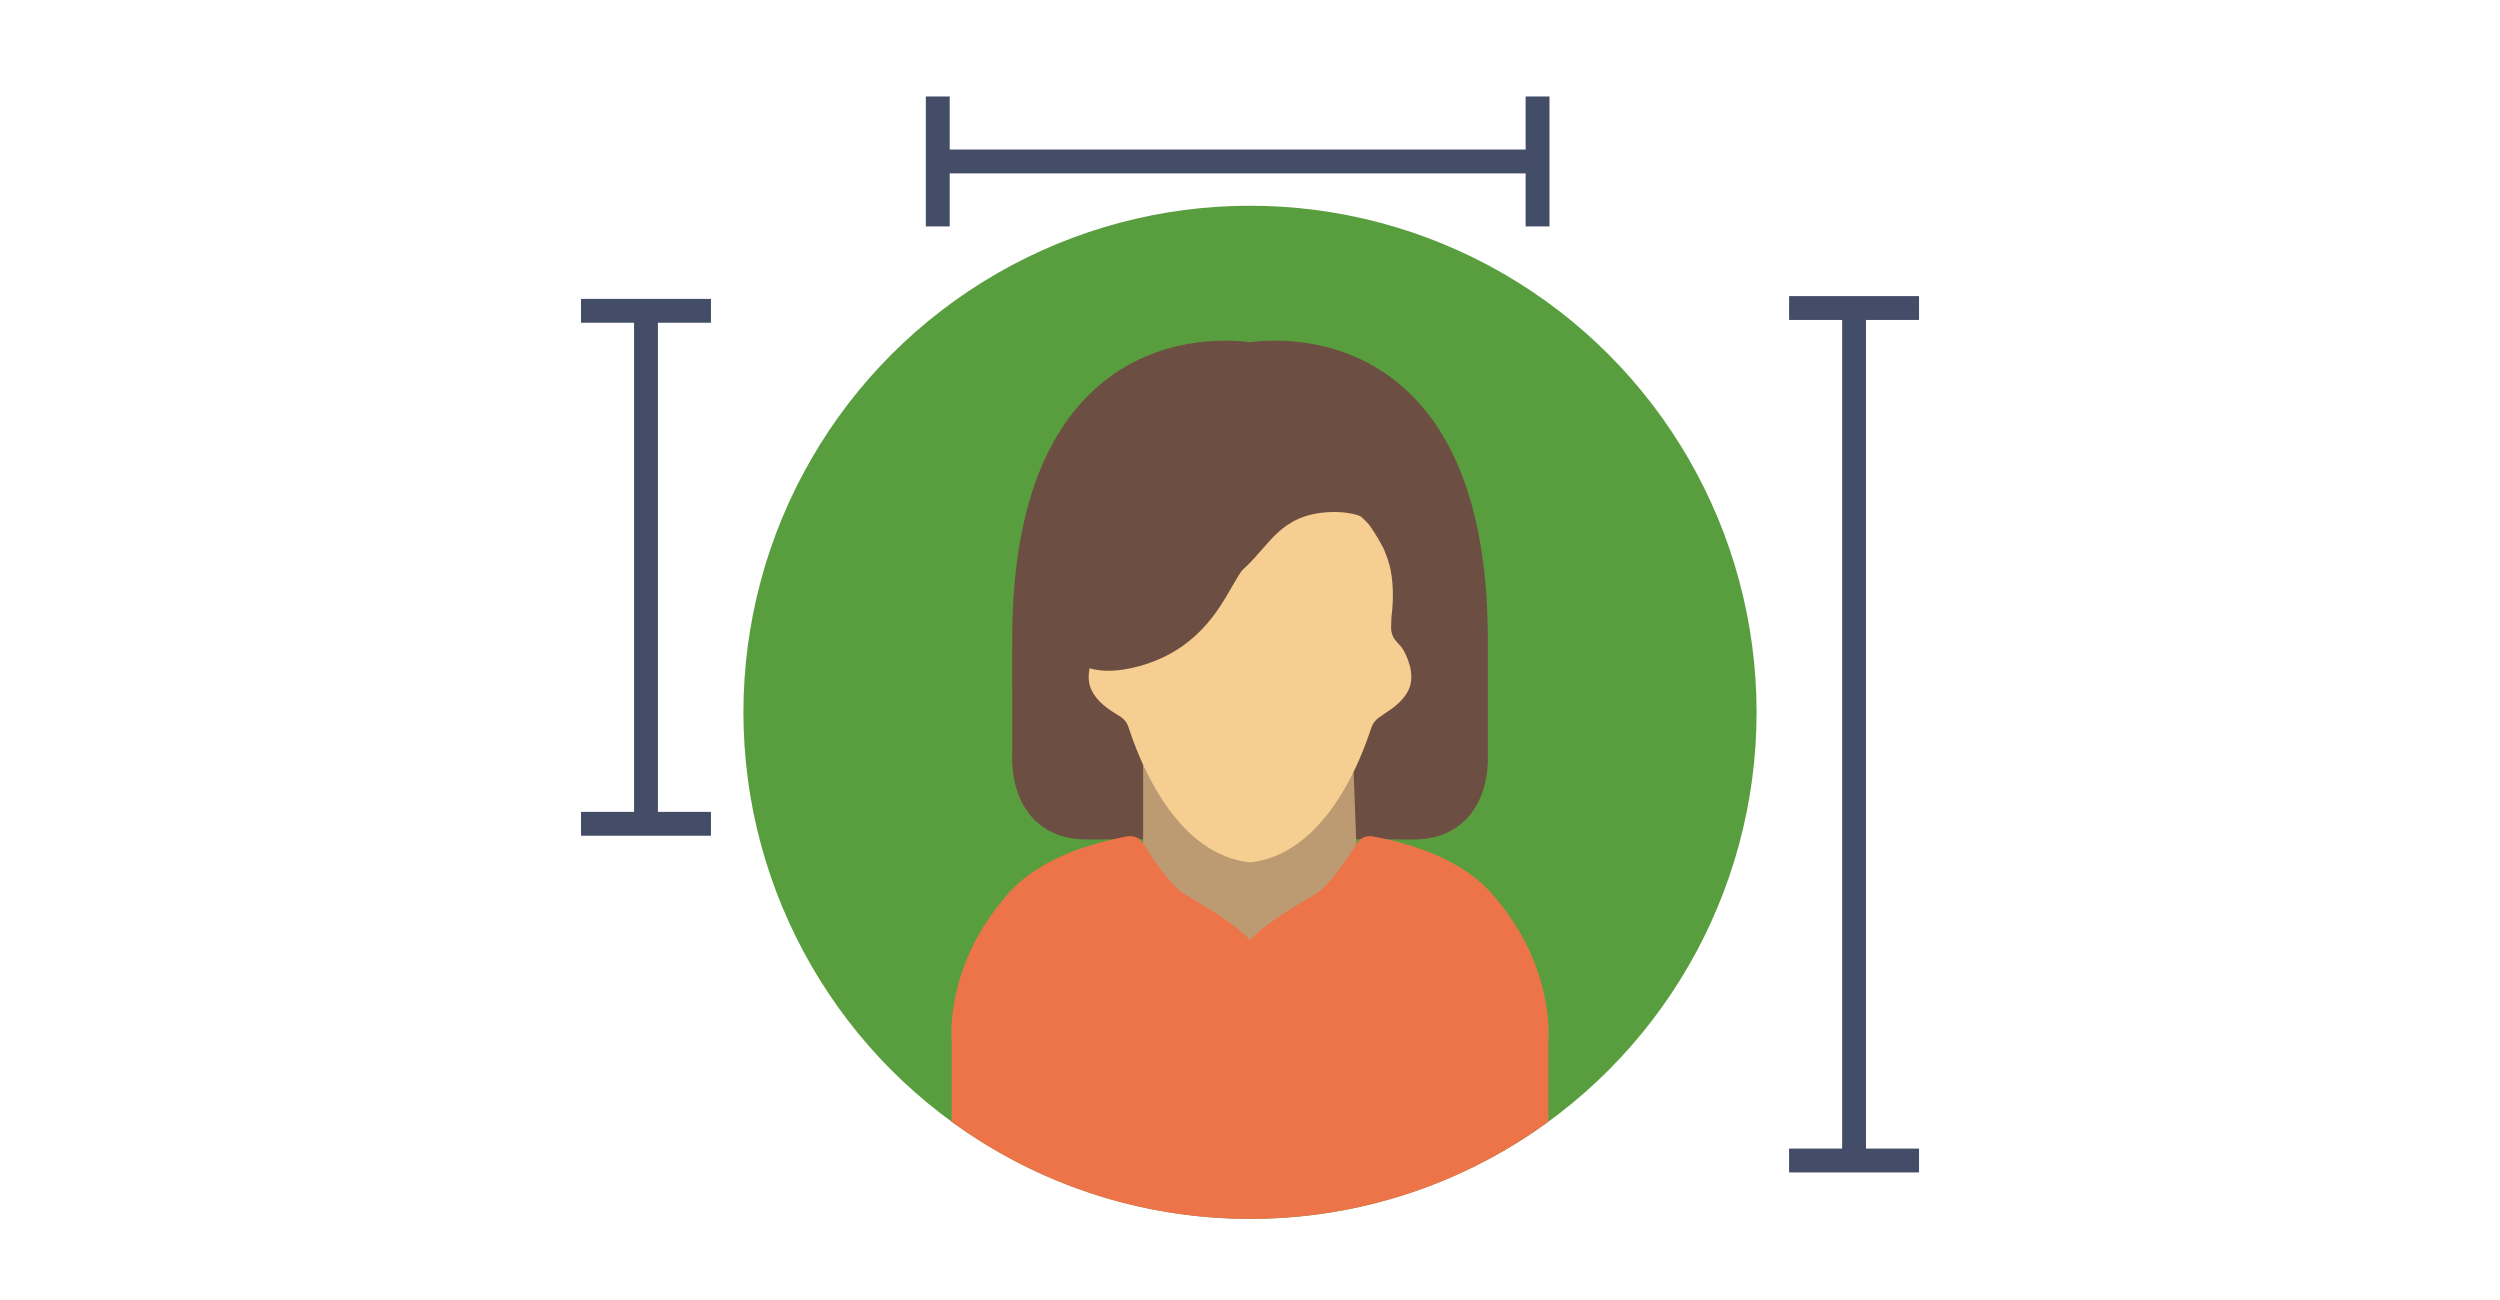
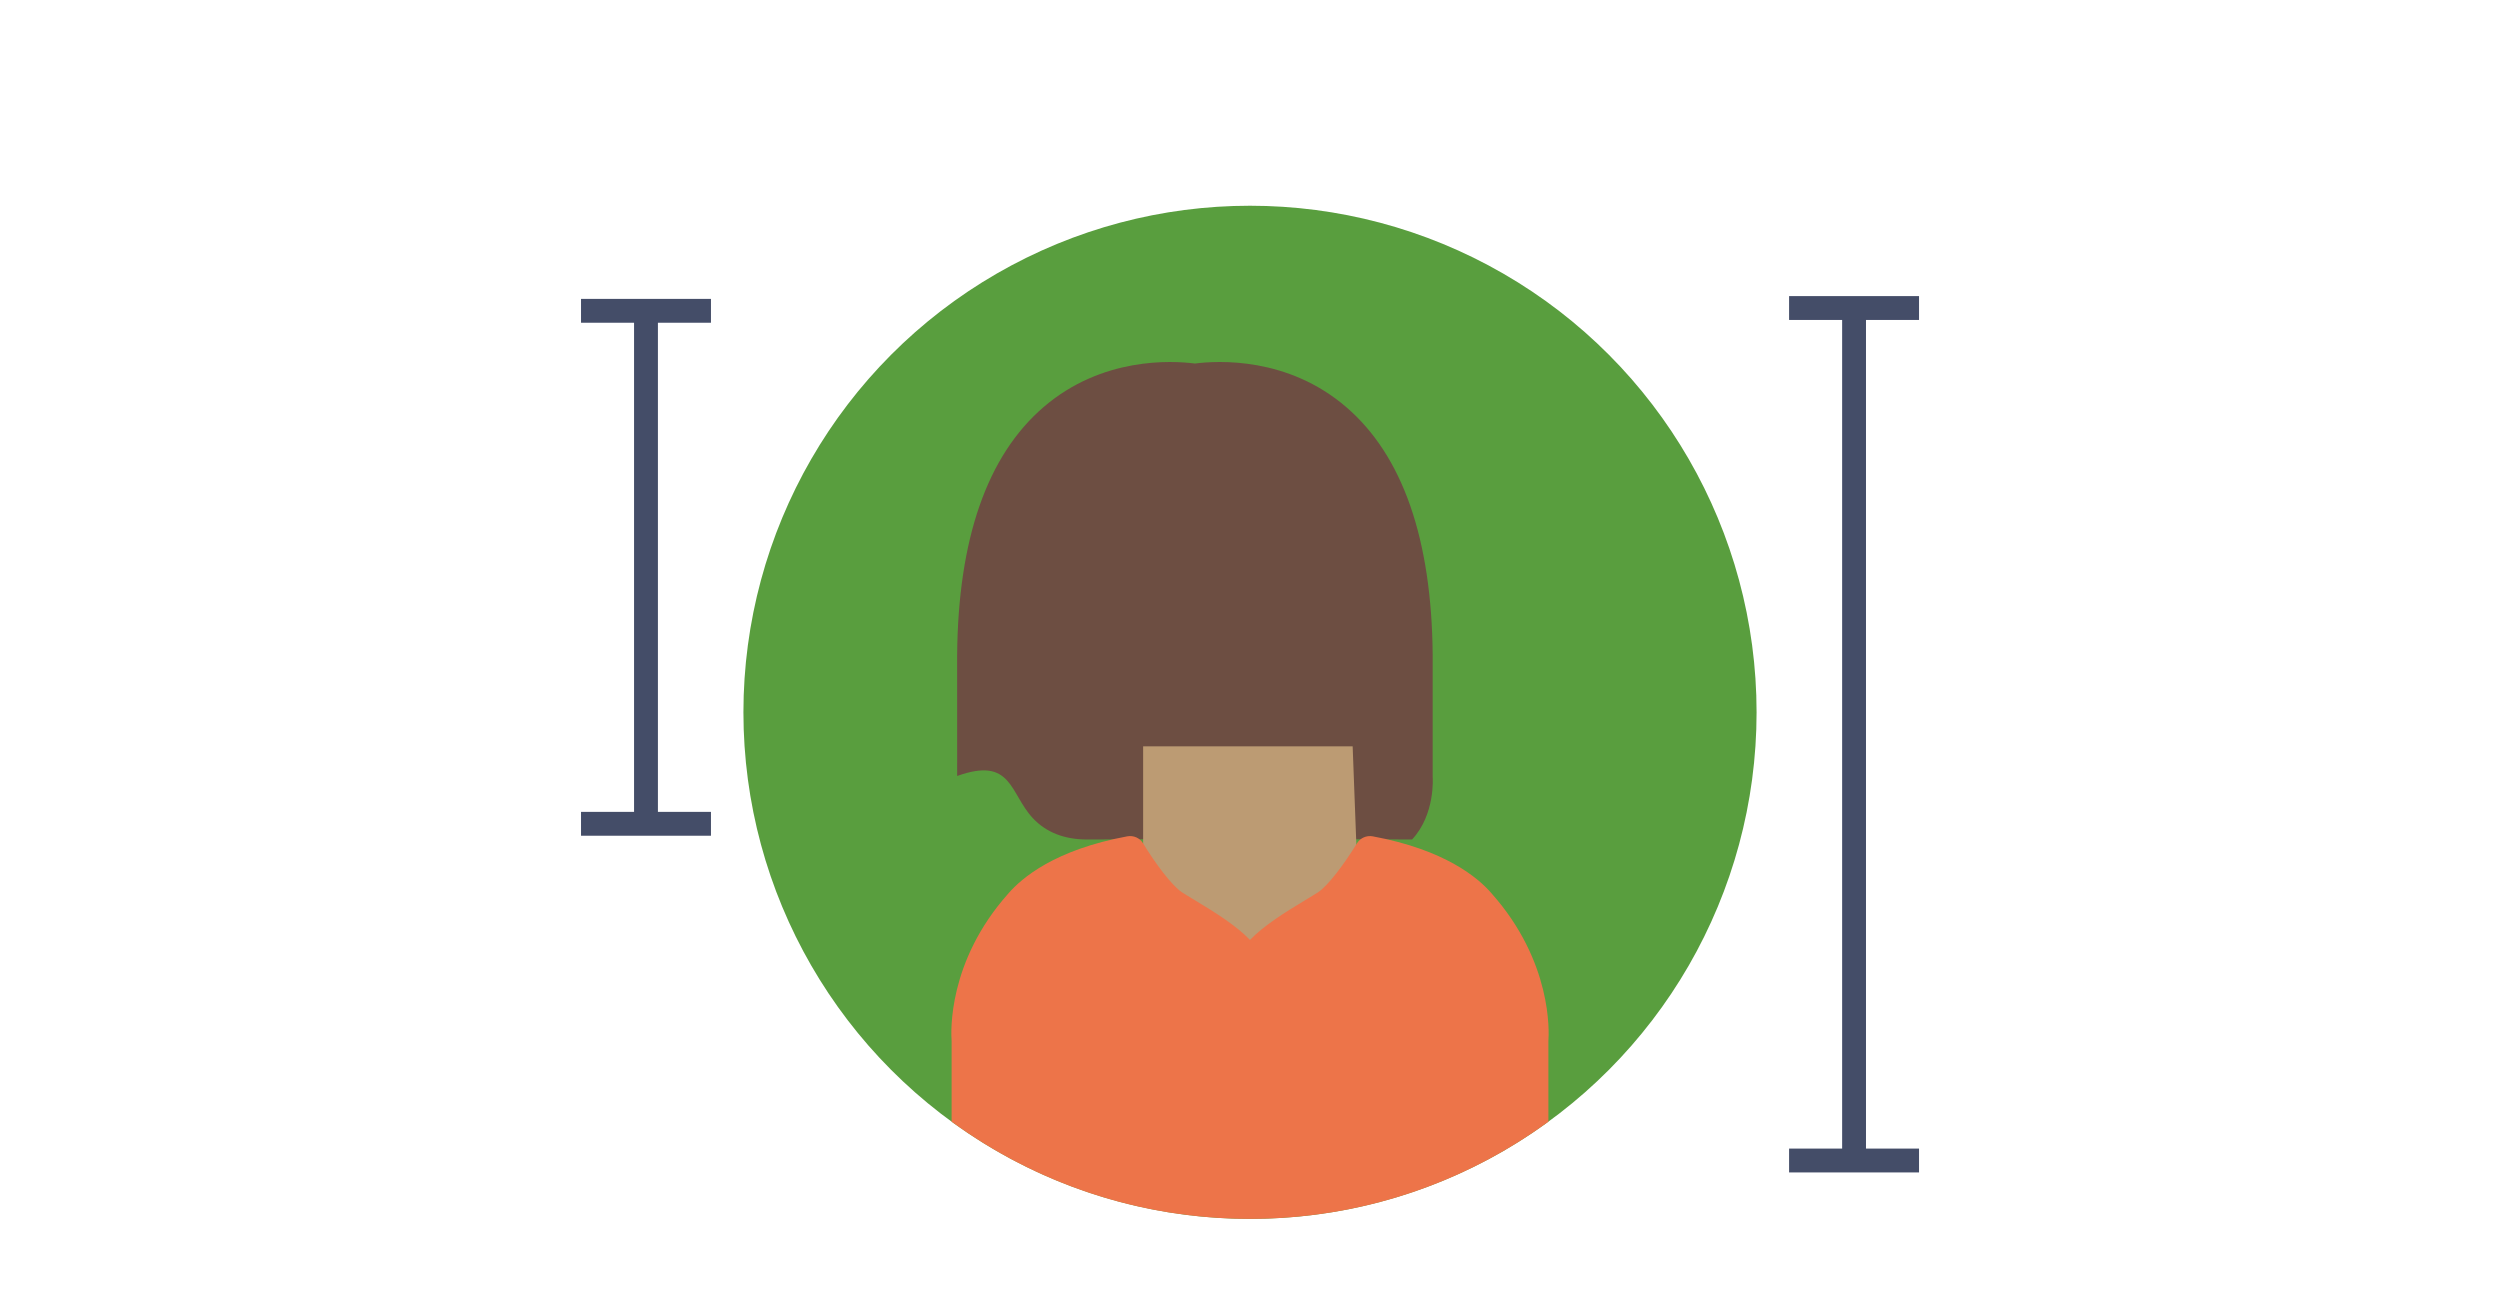
<svg xmlns="http://www.w3.org/2000/svg" version="1.1" id="Layer_1" x="0px" y="0px" width="500px" height="260px" viewBox="0 0 500 260" enable-background="new 0 0 500 260" xml:space="preserve">
  <circle fill="#599E3E" cx="250" cy="142.463" r="101.316" />
-   <path fill="#6D4E42" d="M206.569,163.635c2.646,2.828,6.292,4.264,10.841,4.264h0.171c10.994-0.086,38.934-0.027,46.612-0.006  c0.082,0.004,0.165,0.008,0.246,0.006c0.005,0,0.074-0.002,0.206-0.006c0.942,0.004,1.481,0.006,1.524,0.006  c0.157,0.021,0.276-0.008,0.411-0.025c2.602-0.023,7.678-0.039,15.836,0.025c4.595,0.059,8.34-1.4,11.02-4.27  c4.645-4.971,4.138-12.389,4.122-12.457v-24.373c-0.186-23.252-6.008-39.961-17.305-49.663c-11.678-10.033-25.58-9.305-30.25-8.699  c-4.675-0.602-18.58-1.331-30.258,8.701c-11.295,9.7-17.117,26.409-17.299,49.688l0.007,24.1  C202.433,151.24,201.927,158.662,206.569,163.635z" />
+   <path fill="#6D4E42" d="M206.569,163.635c2.646,2.828,6.292,4.264,10.841,4.264h0.171c10.994-0.086,38.934-0.027,46.612-0.006  c0.082,0.004,0.165,0.008,0.246,0.006c0.005,0,0.074-0.002,0.206-0.006c0.942,0.004,1.481,0.006,1.524,0.006  c0.157,0.021,0.276-0.008,0.411-0.025c2.602-0.023,7.678-0.039,15.836,0.025c4.645-4.971,4.138-12.389,4.122-12.457v-24.373c-0.186-23.252-6.008-39.961-17.305-49.663c-11.678-10.033-25.58-9.305-30.25-8.699  c-4.675-0.602-18.58-1.331-30.258,8.701c-11.295,9.7-17.117,26.409-17.299,49.688l0.007,24.1  C202.433,151.24,201.927,158.662,206.569,163.635z" />
  <g>
-     <polygon fill="#444D68" points="305.124,29.906 189.938,29.906 189.938,19.297 185.167,19.297 185.167,45.285 189.938,45.285    189.938,34.679 305.124,34.679 305.124,45.285 309.896,45.285 309.896,19.297 305.124,19.297  " />
    <polygon fill="#444D68" points="116.204,64.548 126.812,64.548 126.812,162.374 116.204,162.374 116.204,167.146 142.192,167.146    142.192,162.374 131.583,162.374 131.583,64.548 142.192,64.548 142.192,59.778 116.204,59.778  " />
    <polygon fill="#444D68" points="383.807,63.99 383.807,59.22 357.818,59.22 357.818,63.99 368.428,63.99 368.428,229.717    357.818,229.717 357.818,234.486 383.807,234.486 383.807,229.717 373.197,229.717 373.197,63.99  " />
  </g>
  <polygon fill="#BC9B73" points="228.627,172.01 228.627,149.273 270.531,149.273 271.387,172.002 274.031,197.273 221.031,204.793   " />
-   <path fill="#F7CE91" d="M278.312,123.203c0.456-3.648,0.332-7.031-0.365-10.051l-0.145-0.415c-0.269-1.001-0.576-1.859-1.051-2.969  c-0.492-0.939-1.704-3.191-3.01-4.915c-0.393-0.444-0.932-0.988-1.507-1.523c-1.925-1.012-7.889-1.603-12.492,0.416  c-3.226,1.405-5.268,3.755-7.431,6.244c-1.132,1.304-2.305,2.654-3.651,3.846c-0.521,0.463-1.398,2.001-2.177,3.355  c-2.93,5.133-7.366,12.894-18.553,16.017c-4.357,1.214-7.604,1.15-10.008,0.442c-0.177,0.858-0.251,1.796-0.114,2.733  c0.329,2.239,2.022,4.318,5.026,6.172l1.177,0.729c0.791,0.486,1.385,1.237,1.684,2.119l0.438,1.299  c2.471,7.261,9.732,24.263,23.869,25.778c14.133-1.516,21.366-18.432,23.83-25.665l0.435-1.286c0.273-0.811,0.799-1.511,1.5-2.003  l1.209-0.845c3.194-1.986,4.887-4.063,5.217-6.3c0.454-3.083-1.409-6.311-1.896-6.946l-1.075-1.211  c-0.679-0.769-1.034-1.765-1.002-2.788l0.062-1.87C278.286,123.445,278.297,123.324,278.312,123.203z" />
  <path fill="#ED7449" d="M298.301,178.664c-2.672-3.109-9.316-8.727-23.771-11.4c-1.225-0.219-2.486,0.33-3.143,1.406  c-2.391,3.908-5.732,8.465-7.817,9.816c-0.647,0.418-1.483,0.92-2.429,1.486c-4.348,2.609-8.451,5.211-11.14,8.014  c-2.685-2.799-6.783-5.396-11.124-8.004c-0.951-0.572-1.79-1.074-2.439-1.496c-2.121-1.375-5.535-6.049-7.811-9.809  c-0.652-1.08-1.914-1.637-3.15-1.414c-14.47,2.674-21.108,8.295-23.857,11.494c-12.082,13.582-11.438,27.648-11.296,29.459v16.121  c16.739,12.222,37.363,19.44,59.676,19.44c22.314,0,42.939-7.22,59.679-19.441v-16.12  C309.816,206.402,310.463,192.336,298.301,178.664z" />
</svg>